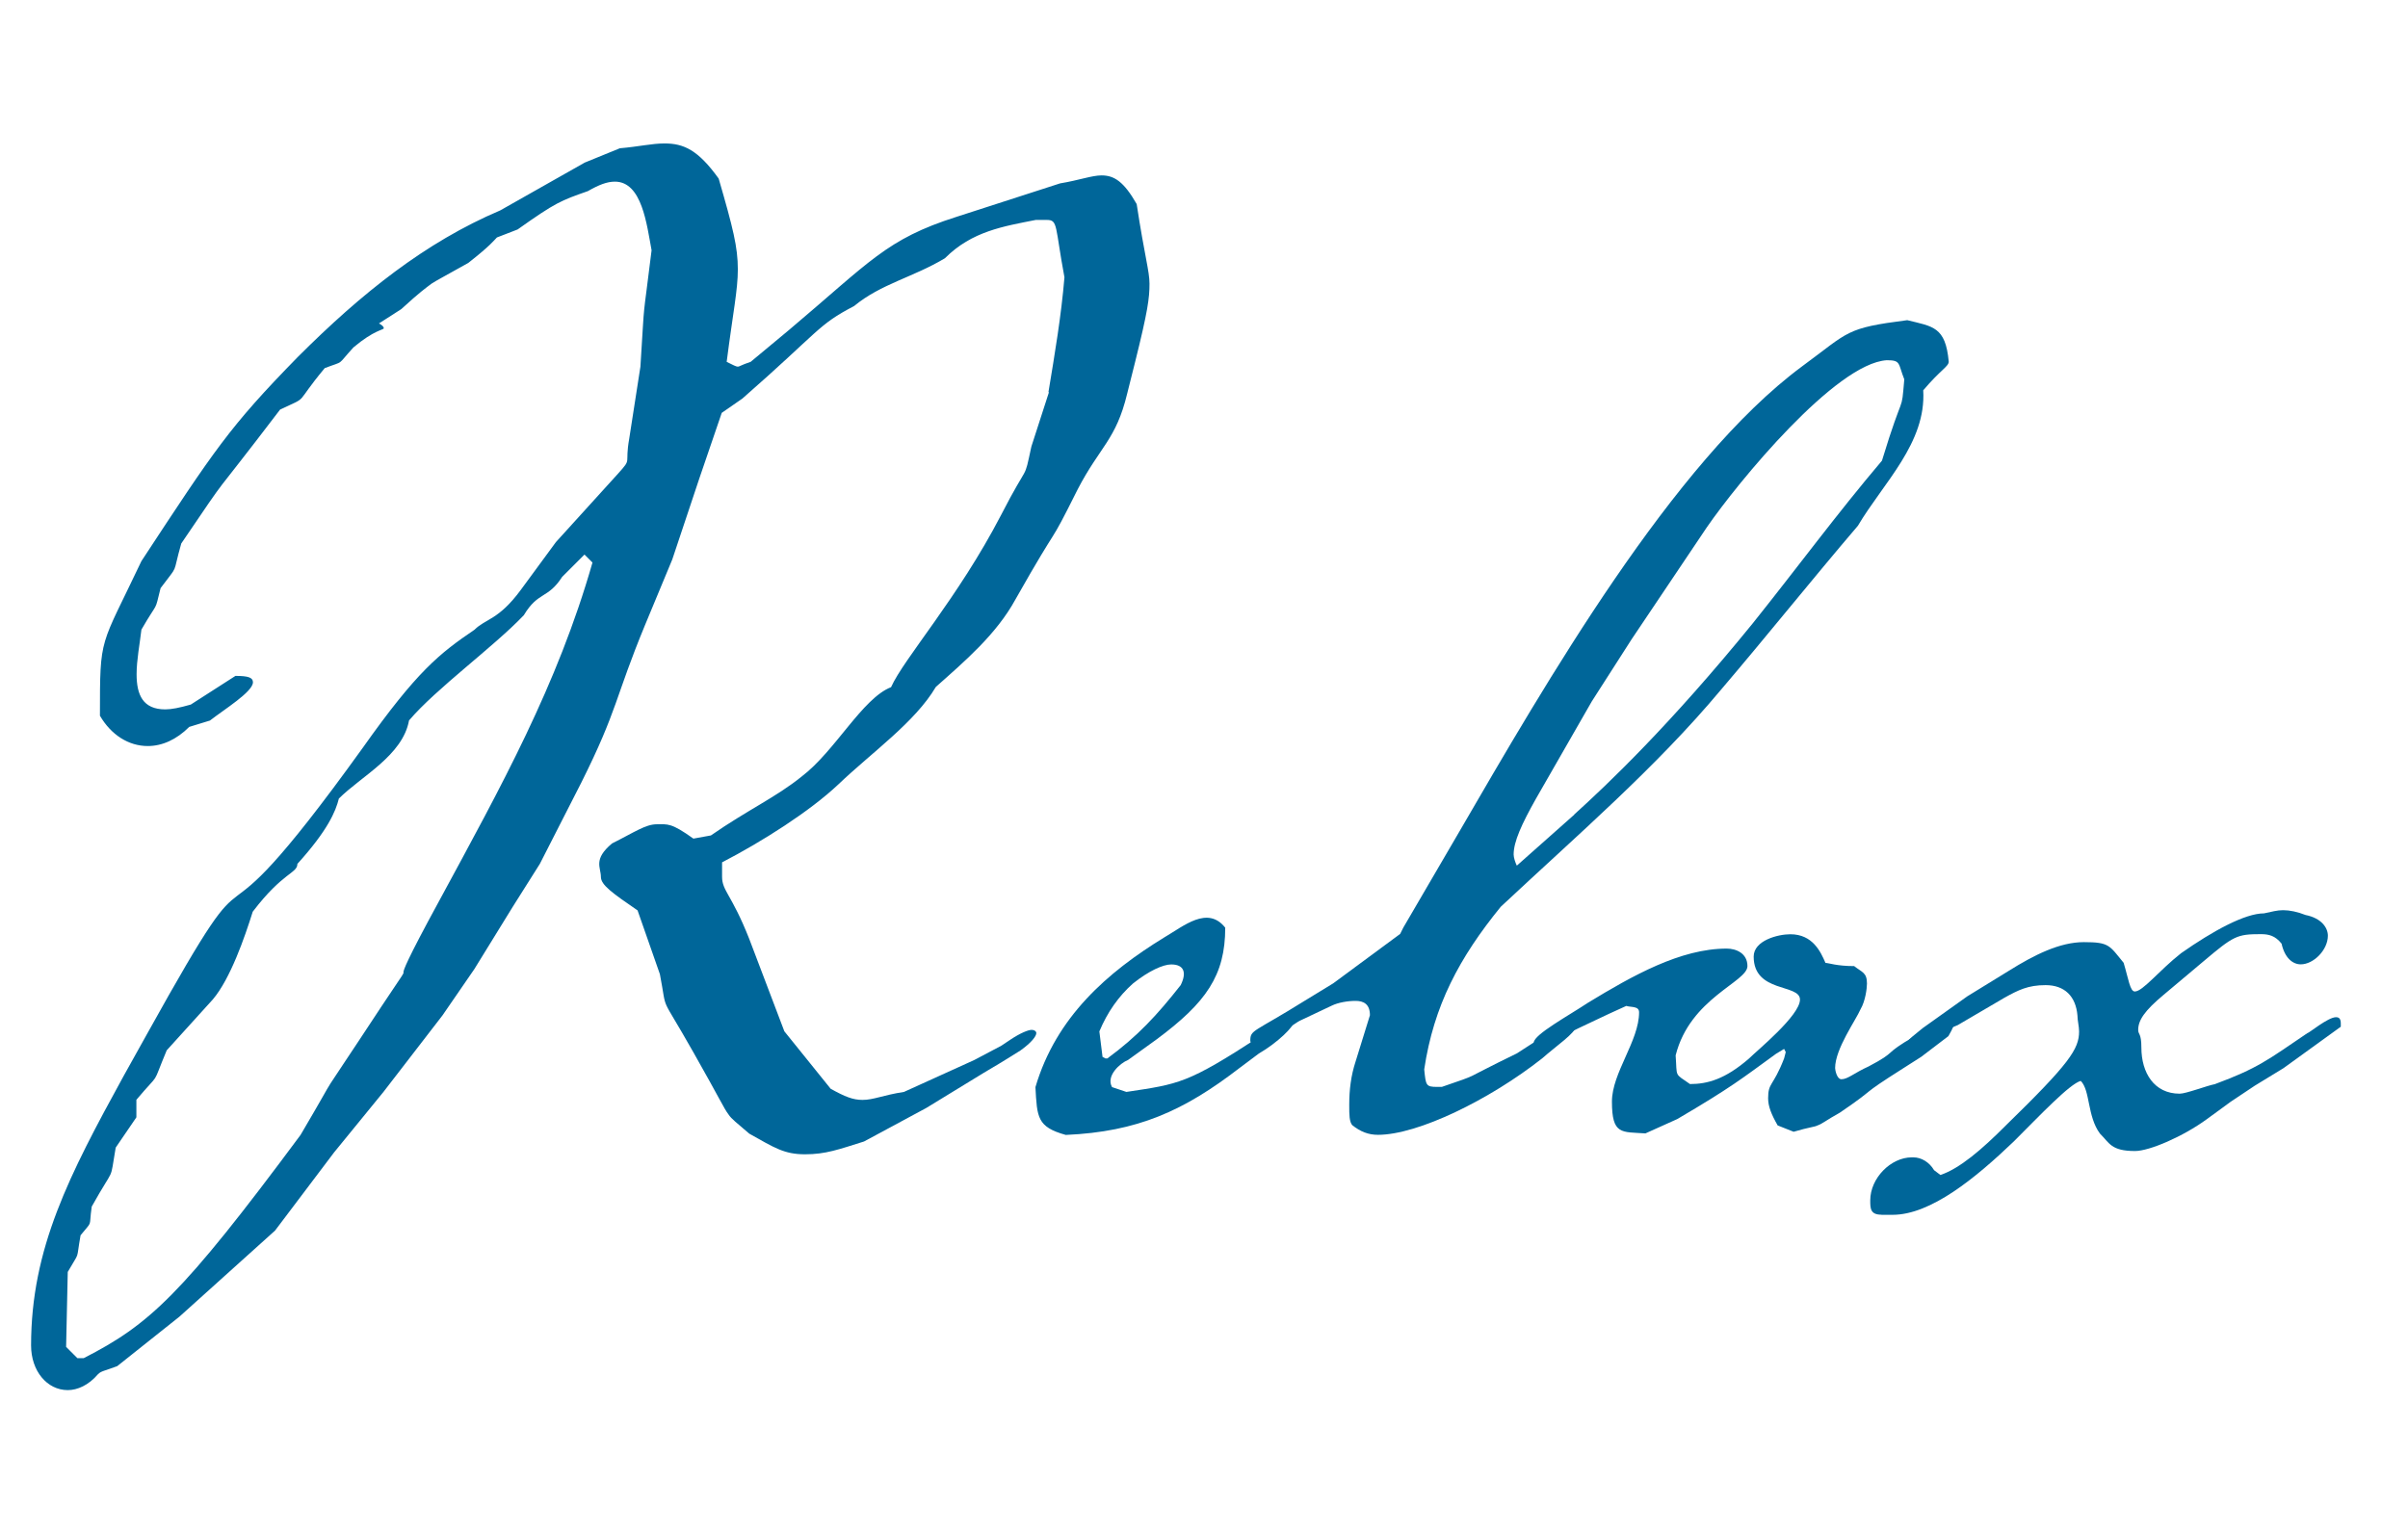
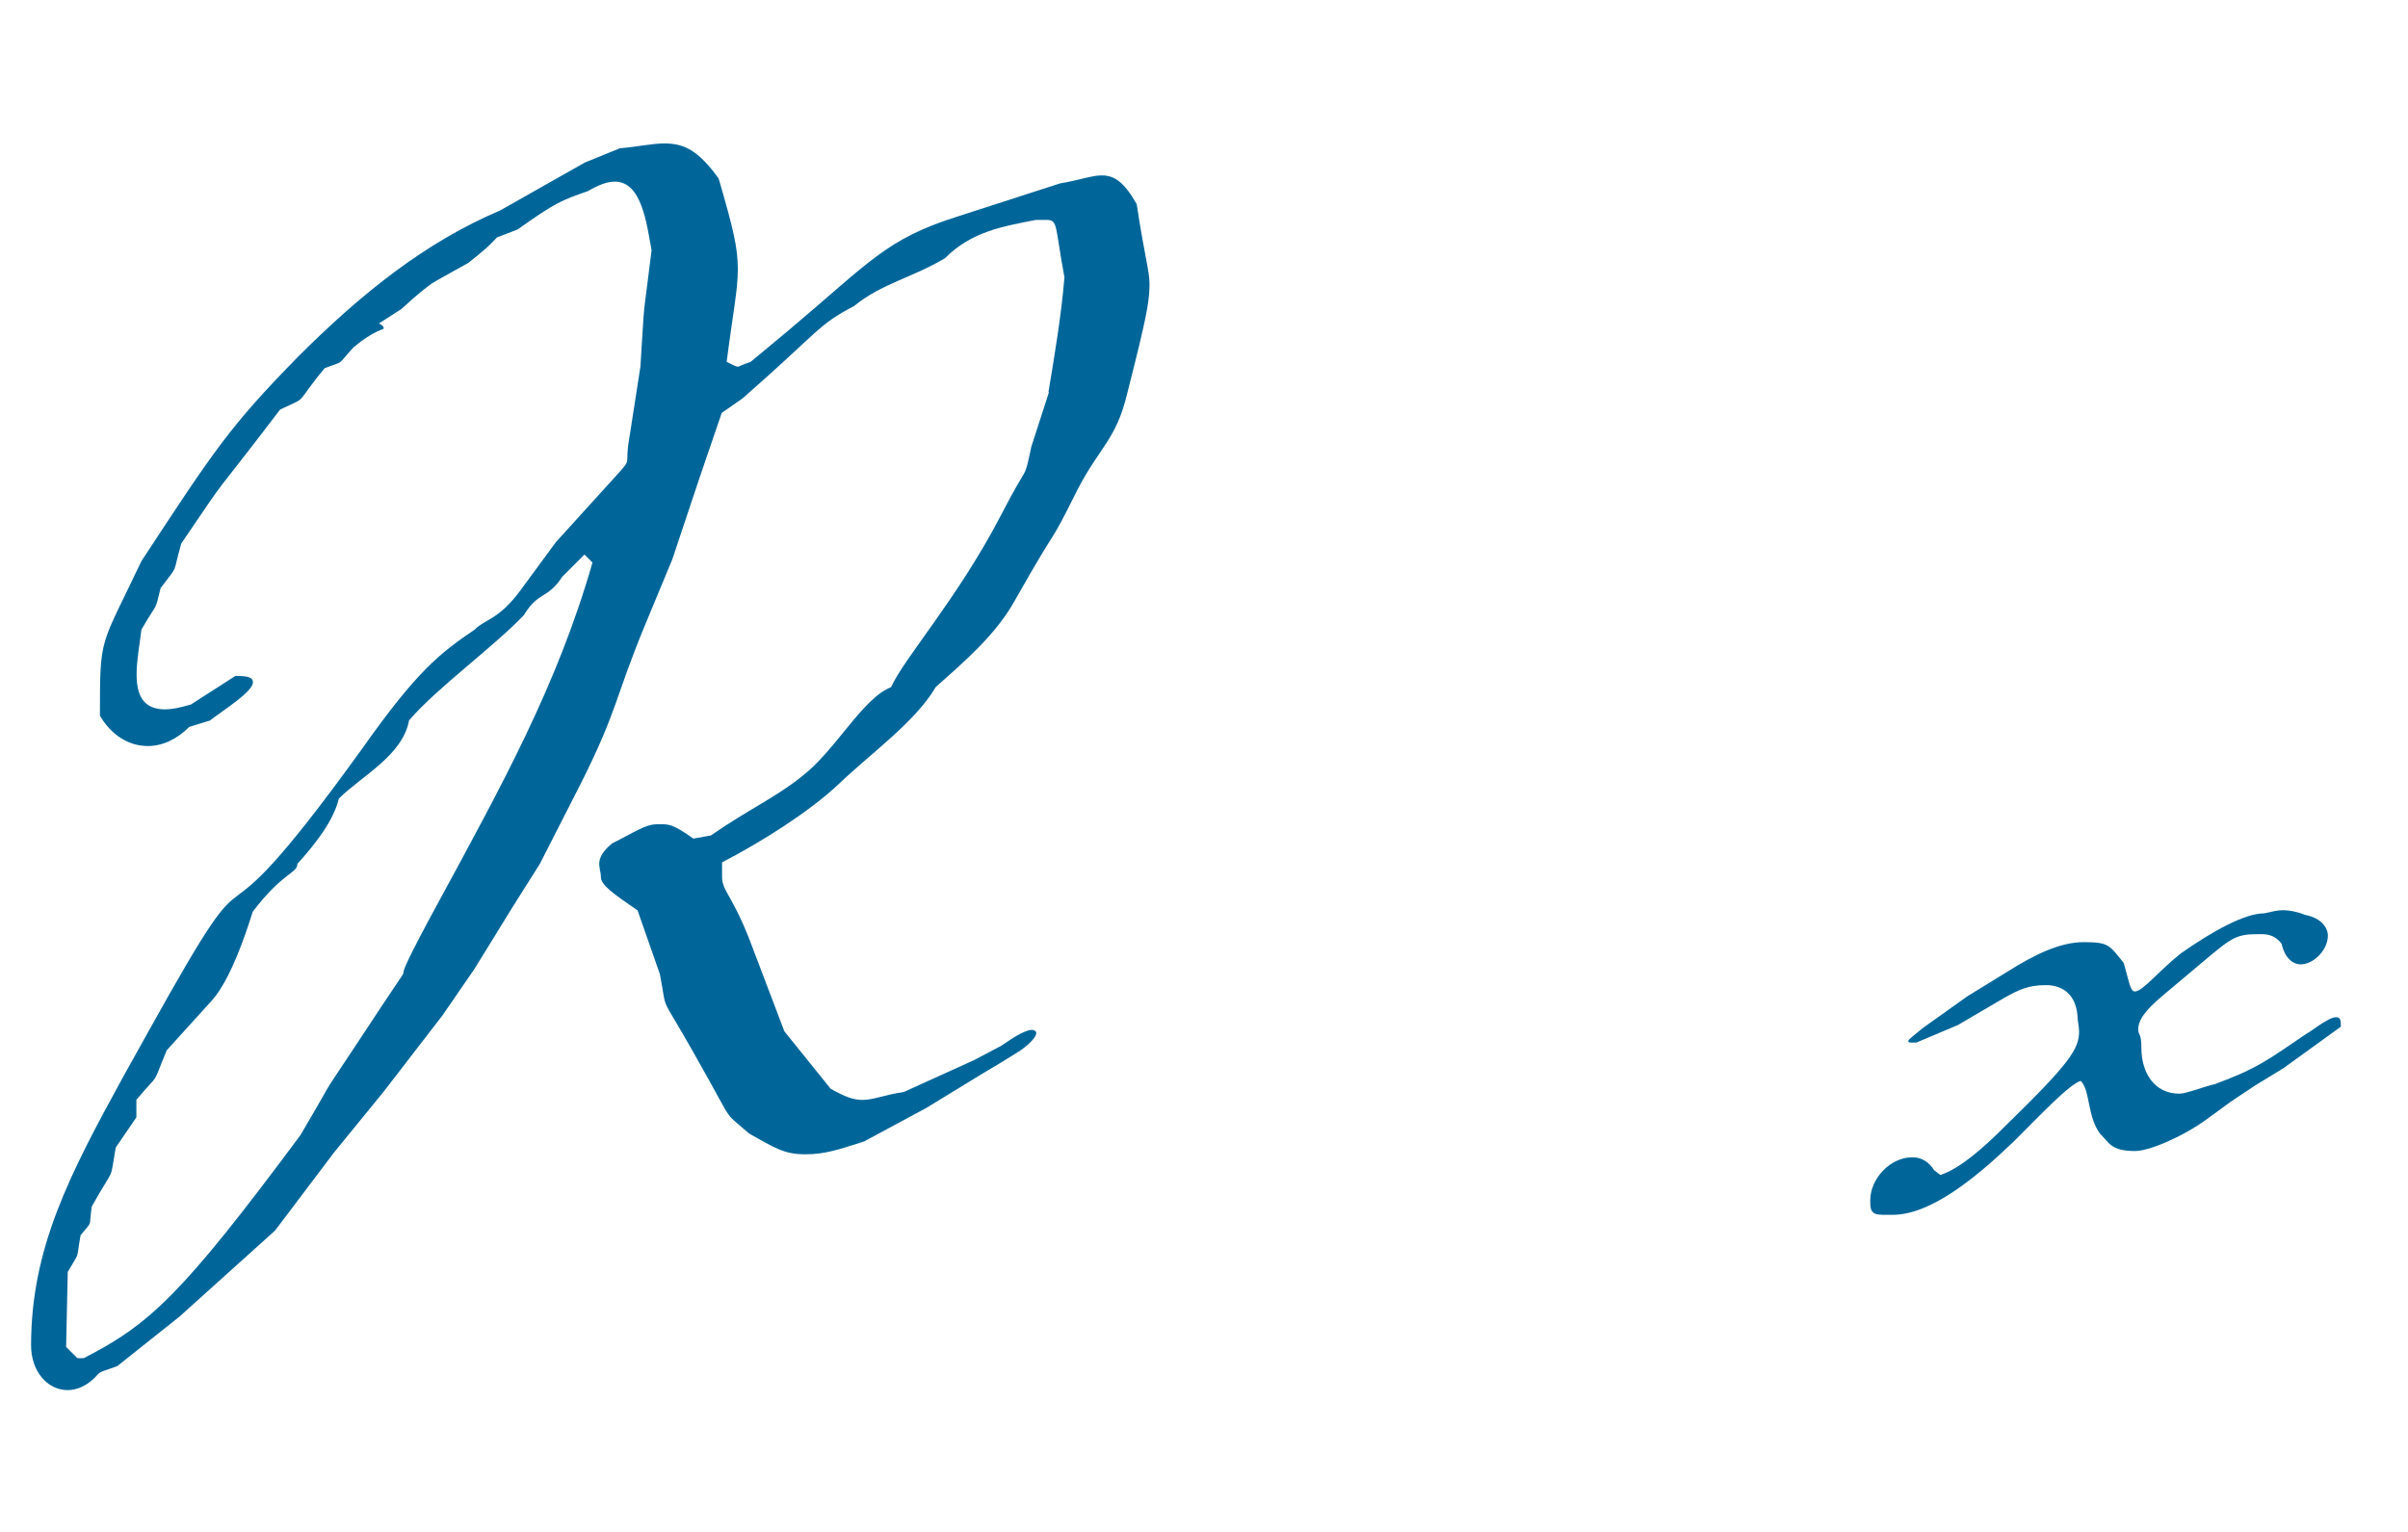
<svg xmlns="http://www.w3.org/2000/svg" id="_イヤー_1" viewBox="0 0 220 140">
  <defs>
    <style>.cls-1{fill:#069;}.cls-2{fill:none;}</style>
  </defs>
  <g>
    <path class="cls-1" d="M95.79,35.83c.58-3.5,1.17-6.99,1.46-10.49-.87-4.66-.58-5.24-1.6-5.24h-1.02c-2.91,.58-5.83,1.02-8.3,3.5-2.91,1.75-5.83,2.33-8.3,4.37-3.35,1.75-3.06,2.19-10.2,8.45l-1.89,1.31-2.04,5.97-2.48,7.43-2.48,5.97c-2.77,6.7-2.48,7.72-5.83,14.42l-3.79,7.43-2.48,3.93-3.5,5.68-2.91,4.23-5.39,6.99-4.52,5.54-5.39,7.14-8.74,7.87-5.68,4.52c-1.17,.44-1.46,.44-1.75,.73-.87,1.02-1.89,1.46-2.77,1.46-1.89,0-3.35-1.75-3.35-4.08,0-8.89,3.5-15.59,8.45-24.62l2.19-3.93c11.66-20.98,3.64-3.79,19.67-26.08,4.95-6.99,6.99-8.6,10.2-10.78,1.02-1.02,2.19-.87,4.23-3.64l3.21-4.37,5.68-6.26c1.31-1.46,.58-.73,1.02-3.21l1.02-6.56c.44-6.99,.15-3.5,1.02-10.64-.44-2.33-.87-6.27-3.35-6.27-.73,0-1.46,.29-2.48,.87-2.48,.87-2.91,1.02-6.41,3.5-1.17,.44-1.46,.58-1.89,.73-.29,.29-.58,.73-2.62,2.33-2.33,1.31-2.91,1.6-3.35,1.89-.58,.44-1.02,.73-2.77,2.33l-2.04,1.31c.29,.15,.44,.29,.44,.44s-.87,.15-2.77,1.75c-1.6,1.75-.73,1.17-2.62,1.89-2.91,3.5-1.31,2.48-4.08,3.79-6.99,9.18-4.08,4.95-9.03,12.24-.87,3.06-.15,1.75-1.89,4.08-.58,2.33-.15,1.02-1.75,3.79-.15,1.31-.44,2.77-.44,4.08,0,1.89,.58,3.21,2.62,3.21,.58,0,1.31-.15,2.33-.44l4.08-2.62c1.17,0,1.6,.15,1.6,.58,0,.87-2.62,2.48-3.93,3.5l-1.89,.58c-1.17,1.17-2.48,1.75-3.79,1.75-1.75,0-3.35-1.02-4.37-2.77,0-7.43,0-6.12,3.79-14.13,6.7-10.2,8.01-12.24,14.28-18.65,5.83-5.83,11.66-10.49,18.5-13.4l7.72-4.37,3.21-1.31c1.75-.15,2.91-.44,4.08-.44,1.75,0,3.06,.58,4.95,3.21,1.31,4.52,1.75,6.26,1.75,8.3,0,1.89-.44,3.93-1.02,8.45,.58,.29,.87,.44,1.02,.44s.29-.15,1.17-.44l3.5-2.91c7.43-6.26,8.89-8.3,15.3-10.34l9.47-3.06c1.75-.29,2.91-.73,3.79-.73,1.17,0,2.04,.58,3.21,2.62,.73,4.81,1.17,6.12,1.17,7.28,0,1.31-.15,2.48-1.31,7.14l-.73,2.91c-1.02,4.23-2.48,4.81-4.52,8.74-2.91,5.83-1.31,2.33-5.68,10.05-1.75,3.21-4.66,5.68-7.28,8.01-1.89,3.21-5.83,5.97-8.89,8.89-2.62,2.48-6.99,5.25-10.64,7.14v1.31c0,1.31,.87,1.6,2.48,5.68l3.21,8.45,4.23,5.25c1.31,.73,2.04,1.02,2.91,1.02,1.02,0,1.89-.44,3.79-.73l6.41-2.91,2.48-1.31,.87-.58c.87-.58,1.6-.87,1.89-.87s.44,.15,.44,.29c0,.29-.44,.87-1.46,1.6-2.33,1.46-1.17,.73-3.35,2.04l-5.25,3.21-5.68,3.06c-2.33,.73-3.5,1.17-5.39,1.17s-2.77-.58-5.1-1.89c-1.17-1.02-1.6-1.31-1.89-1.75-.44-.58-.73-1.31-3.21-5.68-3.21-5.68-2.33-3.35-3.06-7.14l-2.04-5.83c-2.33-1.6-3.35-2.33-3.35-3.06,0-.87-.73-1.6,1.02-3.06,2.04-1.02,3.06-1.75,4.08-1.75s1.31-.15,3.35,1.31l1.6-.29c3.35-2.33,5.97-3.5,8.3-5.39,3.06-2.33,5.54-7.14,8.16-8.16,1.17-2.62,6.12-8.16,10.05-15.73,2.62-5.1,2.04-2.91,2.77-6.26l1.6-4.95ZM6.05,123.1l1.02,1.02h.58c5.97-3.06,8.89-5.68,19.81-20.4,4.37-7.43,.44-1.17,7.43-11.8,4.37-6.56-.87,1.6,5.25-9.62,5.68-10.49,10.78-19.67,13.99-30.89l-.73-.73-2.04,2.04c-1.31,2.04-2.19,1.31-3.5,3.5-2.77,2.91-8.01,6.7-10.49,9.62-.58,3.21-4.37,5.1-6.41,7.14-.29,1.17-1.02,2.91-3.79,5.97,0,.87-1.31,.73-4.08,4.37-.73,2.33-2.04,6.12-3.64,8.01l-4.22,4.66c-1.46,3.5-.44,1.75-2.77,4.52v1.6l-1.89,2.77c-.58,3.35,0,1.46-2.19,5.39-.29,2.04,.15,1.17-1.02,2.62-.44,2.48,0,1.31-1.17,3.35l-.15,6.85Z" />
-     <path class="cls-1" d="M102.91,99.79c4.81-.73,5.54-.73,12.24-5.1,1.6-1.02,2.62-1.46,2.91-1.46l.15,.15c0,.44-1.46,1.89-3.21,2.91l-1.75,1.31c-5.1,3.93-9.32,5.83-15.88,6.12-2.62-.73-2.62-1.6-2.77-4.37,1.89-6.41,6.56-10.49,11.8-13.7,1.75-1.02,3.93-2.91,5.54-.87,0,4.37-1.75,6.85-6.26,10.2l-2.62,1.89c-.73,.29-2.04,1.46-1.46,2.48l1.31,.44Zm-1.89-3.06h.15c2.77-2.04,4.52-3.93,6.7-6.7,.58-1.17,.29-1.89-.87-1.89-.73,0-2.04,.58-3.5,1.75-1.31,1.17-2.33,2.62-3.06,4.37l.29,2.33,.29,.15Z" />
-     <path class="cls-1" d="M141.05,94.69c.15-.15,2.19-1.17,2.62-1.17,.29,0,.29,.15,.29,.29,0,.58-1.75,1.75-3.06,2.91-4.81,3.79-11.36,6.99-15.01,6.99-.87,0-1.6-.29-2.33-.87-.29-.29-.29-1.02-.29-1.75v-.15c0-1.31,.15-2.62,.58-3.93l1.31-4.23c0-1.02-.58-1.31-1.31-1.31s-1.6,.15-2.19,.44l-2.77,1.31c-.73,.29-3.06,2.33-4.08,2.33-.15,0-.58-.15-.58-.44,0-1.02,.29-.73,4.95-3.64l2.62-1.6,6.12-4.52,.29-.58,5.1-8.74c7.87-13.55,19.52-33.8,31.32-42.54,4.37-3.21,3.93-3.5,9.62-4.23,2.33,.58,3.5,.58,3.79,3.79,0,.44-.73,.73-2.33,2.62,.29,4.81-3.64,8.45-5.97,12.38-4.23,4.95-8.3,10.05-12.53,15.01-5.97,7.14-13.11,13.26-20.1,19.81-3.79,4.66-6.12,9.03-6.99,14.86,.15,1.46,.15,1.6,1.17,1.6h.44c3.79-1.31,1.46-.44,6.85-3.06l2.48-1.6Zm2.77-20.25c3.06-2.77,8.74-8.16,16.32-17.48,4.08-5.1,7.72-10.05,11.8-14.86,2.04-6.7,1.75-4.08,2.04-7.43-.58-1.46-.29-1.75-1.6-1.75-4.66,.29-13.55,11.07-16.46,15.3l-6.85,10.2-3.64,5.68-5.1,8.89c-1.31,2.33-2.04,3.93-2.04,5.1,0,.29,.15,.73,.29,1.02l5.25-4.66Z" />
-     <path class="cls-1" d="M163.15,96.15l-.15-.29-.73,.44c-3.21,2.33-4.08,3.06-9.03,5.97l-2.91,1.31c-2.19-.15-3.06,.15-3.06-2.91,0-2.62,2.48-5.54,2.48-8.16,0-.58-.73-.44-1.17-.58l-1.6,.73-2.77,1.31-3.21,1.6c-.58,0-.87-.15-.87-.29,0-.73,3.21-2.48,4.95-3.64,4.08-2.48,8.45-4.95,12.68-4.95,.87,0,1.89,.44,1.89,1.6,0,1.46-5.24,2.91-6.56,8.16,.15,2.04-.15,1.6,1.31,2.62,1.6,0,3.21-.44,5.39-2.33,.73-.73,4.66-3.93,4.66-5.39s-4.23-.58-4.23-3.93c0-1.46,2.19-2.04,3.35-2.04,2.04,0,2.77,1.6,3.21,2.62,.29,0,1.02,.29,2.62,.29,.73,.58,1.17,.58,1.17,1.6,0,.44-.15,1.6-.58,2.33-.44,1.02-2.33,3.64-2.33,5.39,0,.15,.15,1.02,.58,1.02,.58,0,1.17-.58,2.48-1.17,2.77-1.46,1.17-1.02,4.23-2.77,.73-.44,2.62-1.6,3.35-1.6,.29,0,.29,.15,.29,.29s-.15,.58-.58,1.31l-2.48,1.89-1.6,1.02c-4.37,2.77-2.19,1.6-5.83,4.08-1.31,.73-1.6,1.02-2.04,1.17-.29,.15-.73,.15-2.19,.58l-1.46-.58c-.58-1.02-.87-1.75-.87-2.48,0-1.46,.44-1.02,1.46-3.64l.15-.58Z" />
    <path class="cls-1" d="M171.89,111.01c-1.02,0-1.02-.58-1.02-1.31,0-2.04,1.89-3.93,3.79-3.93h.15c.73,0,1.46,.44,1.89,1.17l.58,.44c1.75-.58,3.79-2.33,5.97-4.52,5.83-5.68,6.7-6.99,6.7-8.6,0-.44-.15-1.02-.15-1.46-.15-1.75-1.17-2.77-2.91-2.77-1.6,0-2.48,.44-3.79,1.17l-4.23,2.48-3.79,1.6h-.44c-.15,0-.29,0-.29-.15s.44-.44,1.31-1.17l4.08-2.91,3.79-2.33c2.33-1.46,4.66-2.62,6.85-2.62,2.33,0,2.33,.29,3.64,1.89,.44,1.46,.58,2.62,1.02,2.62,.73,0,2.19-1.89,4.23-3.5,2.91-2.04,5.83-3.64,7.58-3.64,.73-.15,1.17-.29,1.75-.29s1.31,.15,2.04,.44c1.46,.29,2.04,1.17,2.04,1.89,0,1.31-1.31,2.62-2.48,2.62-.73,0-1.46-.58-1.75-1.89-.58-.73-1.17-.87-1.89-.87-2.19,0-2.48,.15-5.24,2.48l-3.64,3.06c-1.75,1.46-2.33,2.33-2.33,3.21,0,.44,.29,.29,.29,1.6,0,2.33,1.17,4.23,3.5,4.23,.58,0,2.48-.73,3.21-.87,3.93-1.46,4.81-2.19,8.45-4.66,.15,0,1.89-1.46,2.62-1.46,.29,0,.44,.15,.44,.58v.29l-5.24,3.79-2.62,1.6-2.19,1.46-2.19,1.6c-2.19,1.6-5.25,2.91-6.56,2.91-2.19,0-2.33-.73-3.21-1.6-1.17-1.6-.87-3.93-1.75-4.81-1.02,.29-3.64,3.06-6.12,5.54-3.5,3.35-7.58,6.7-11.07,6.7h-1.02Z" />
  </g>
-   <rect class="cls-2" width="220" height="140" />
</svg>